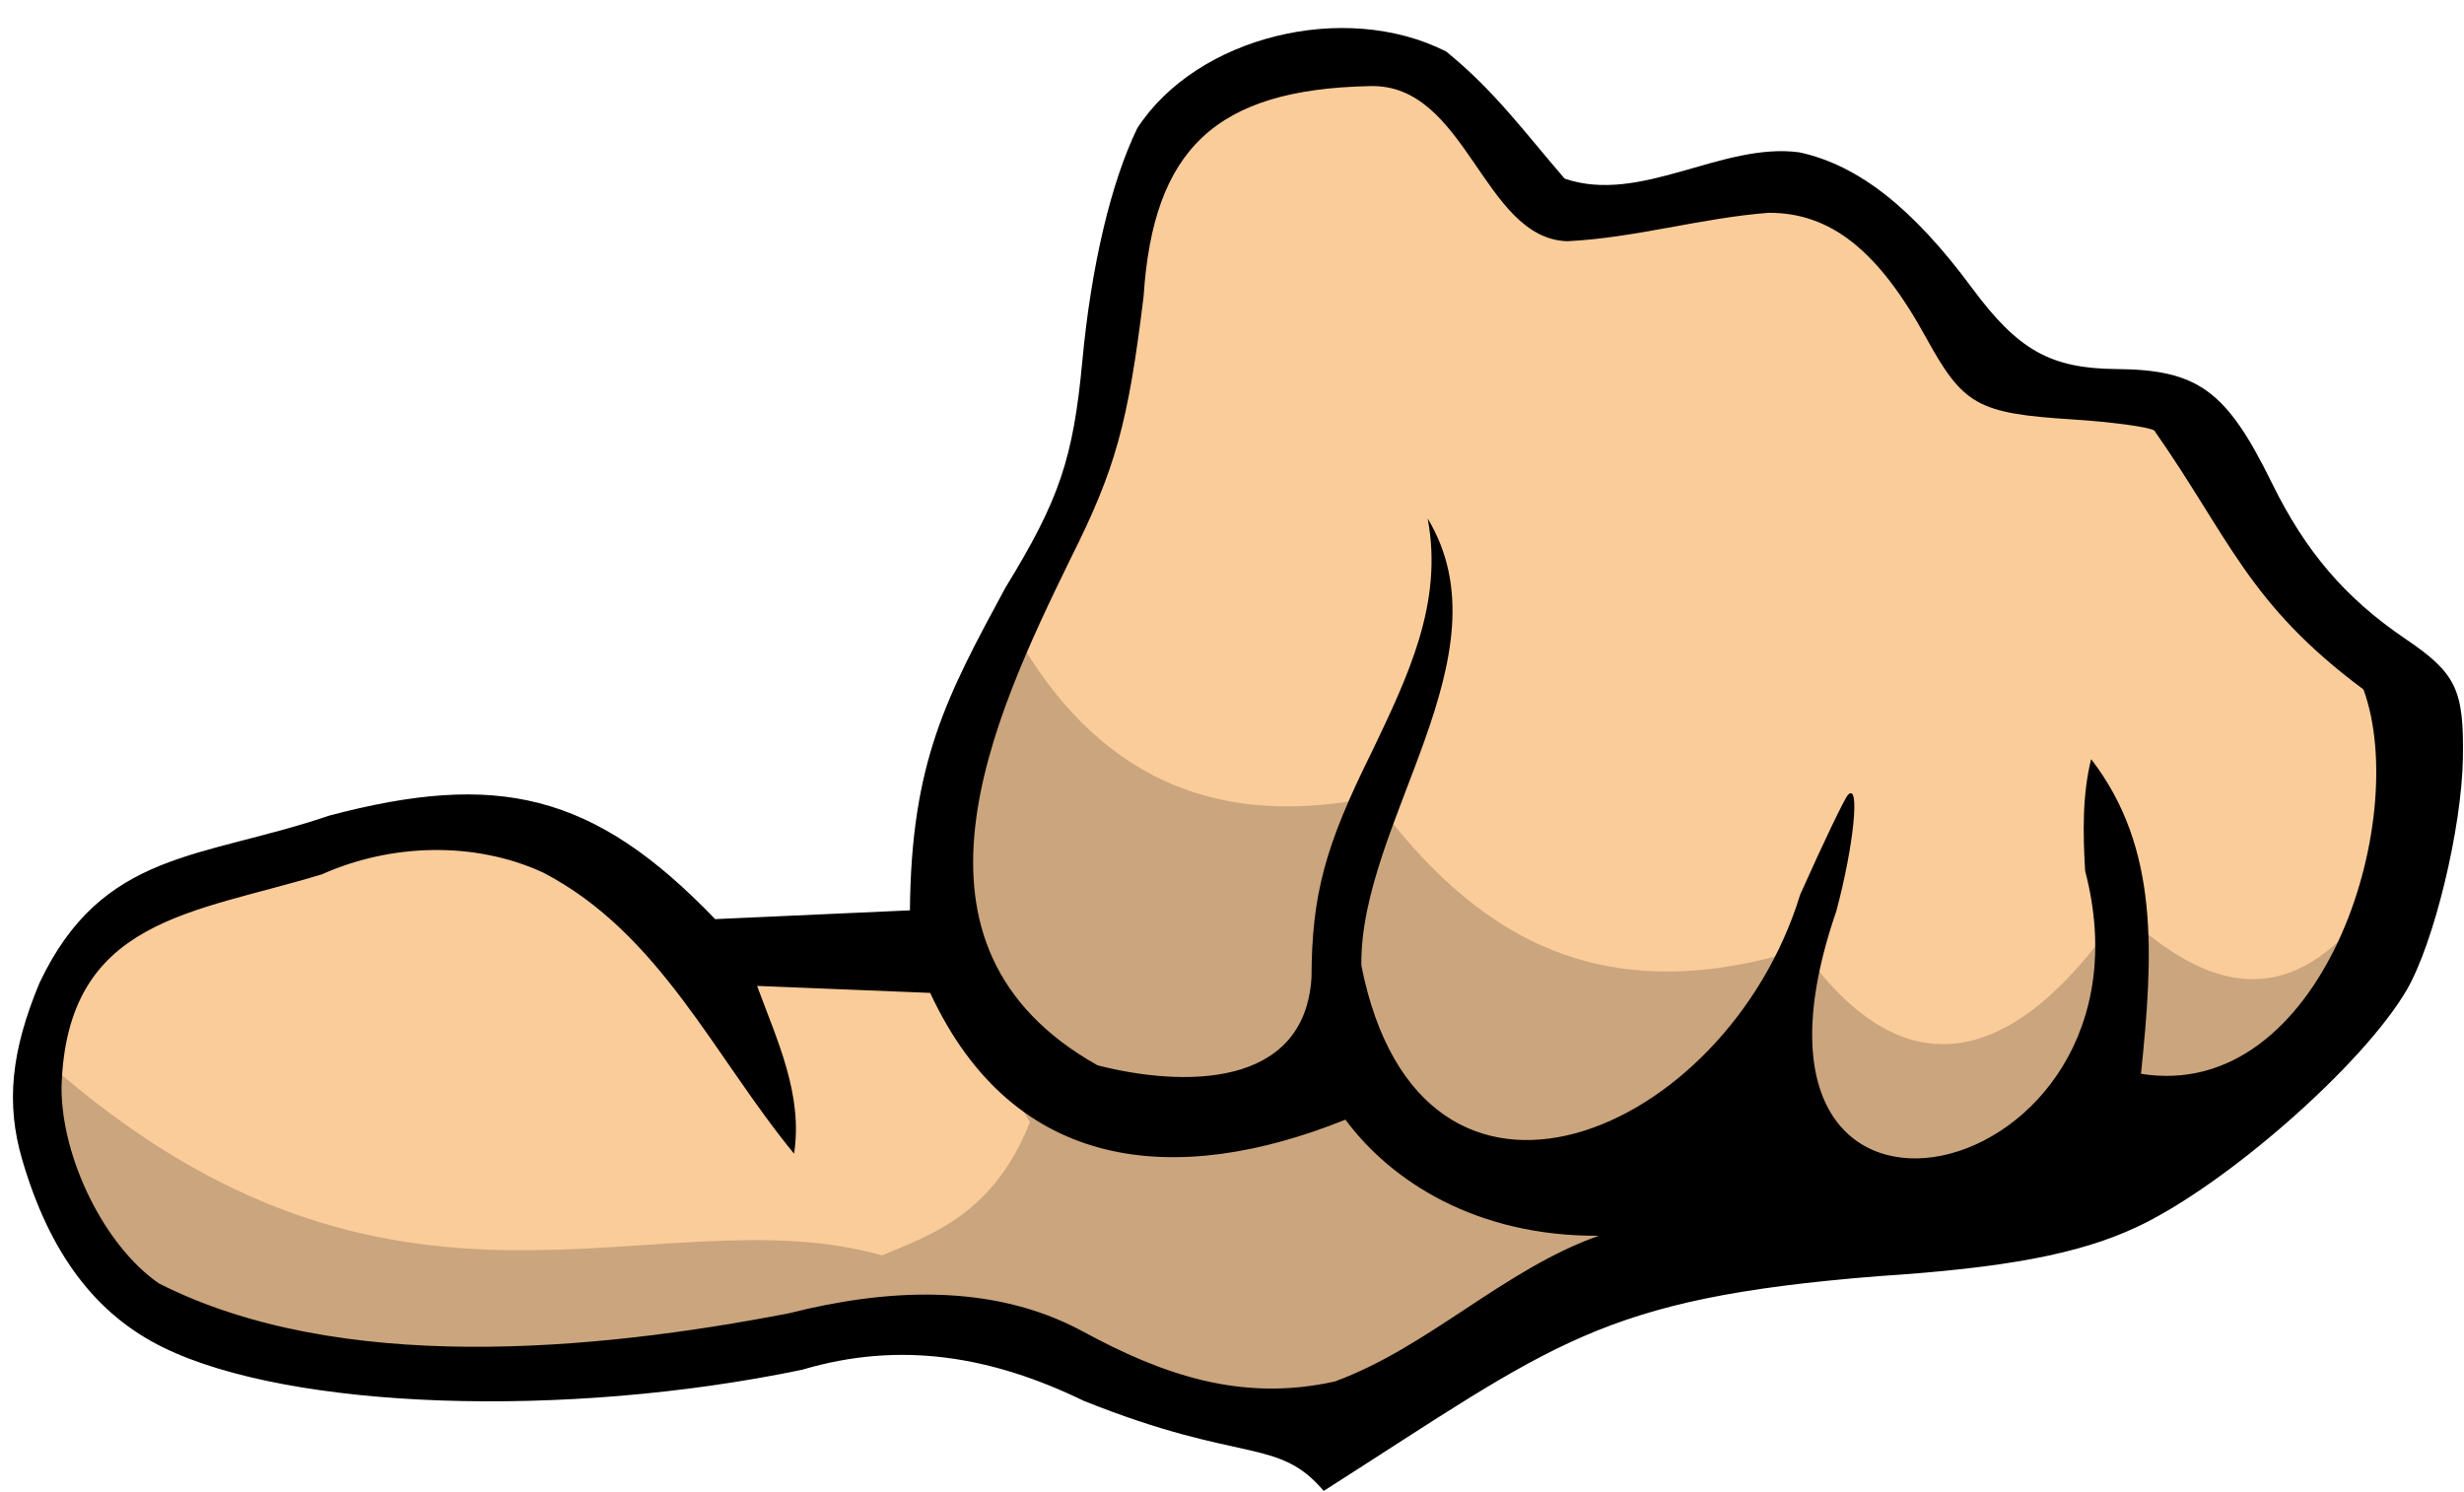
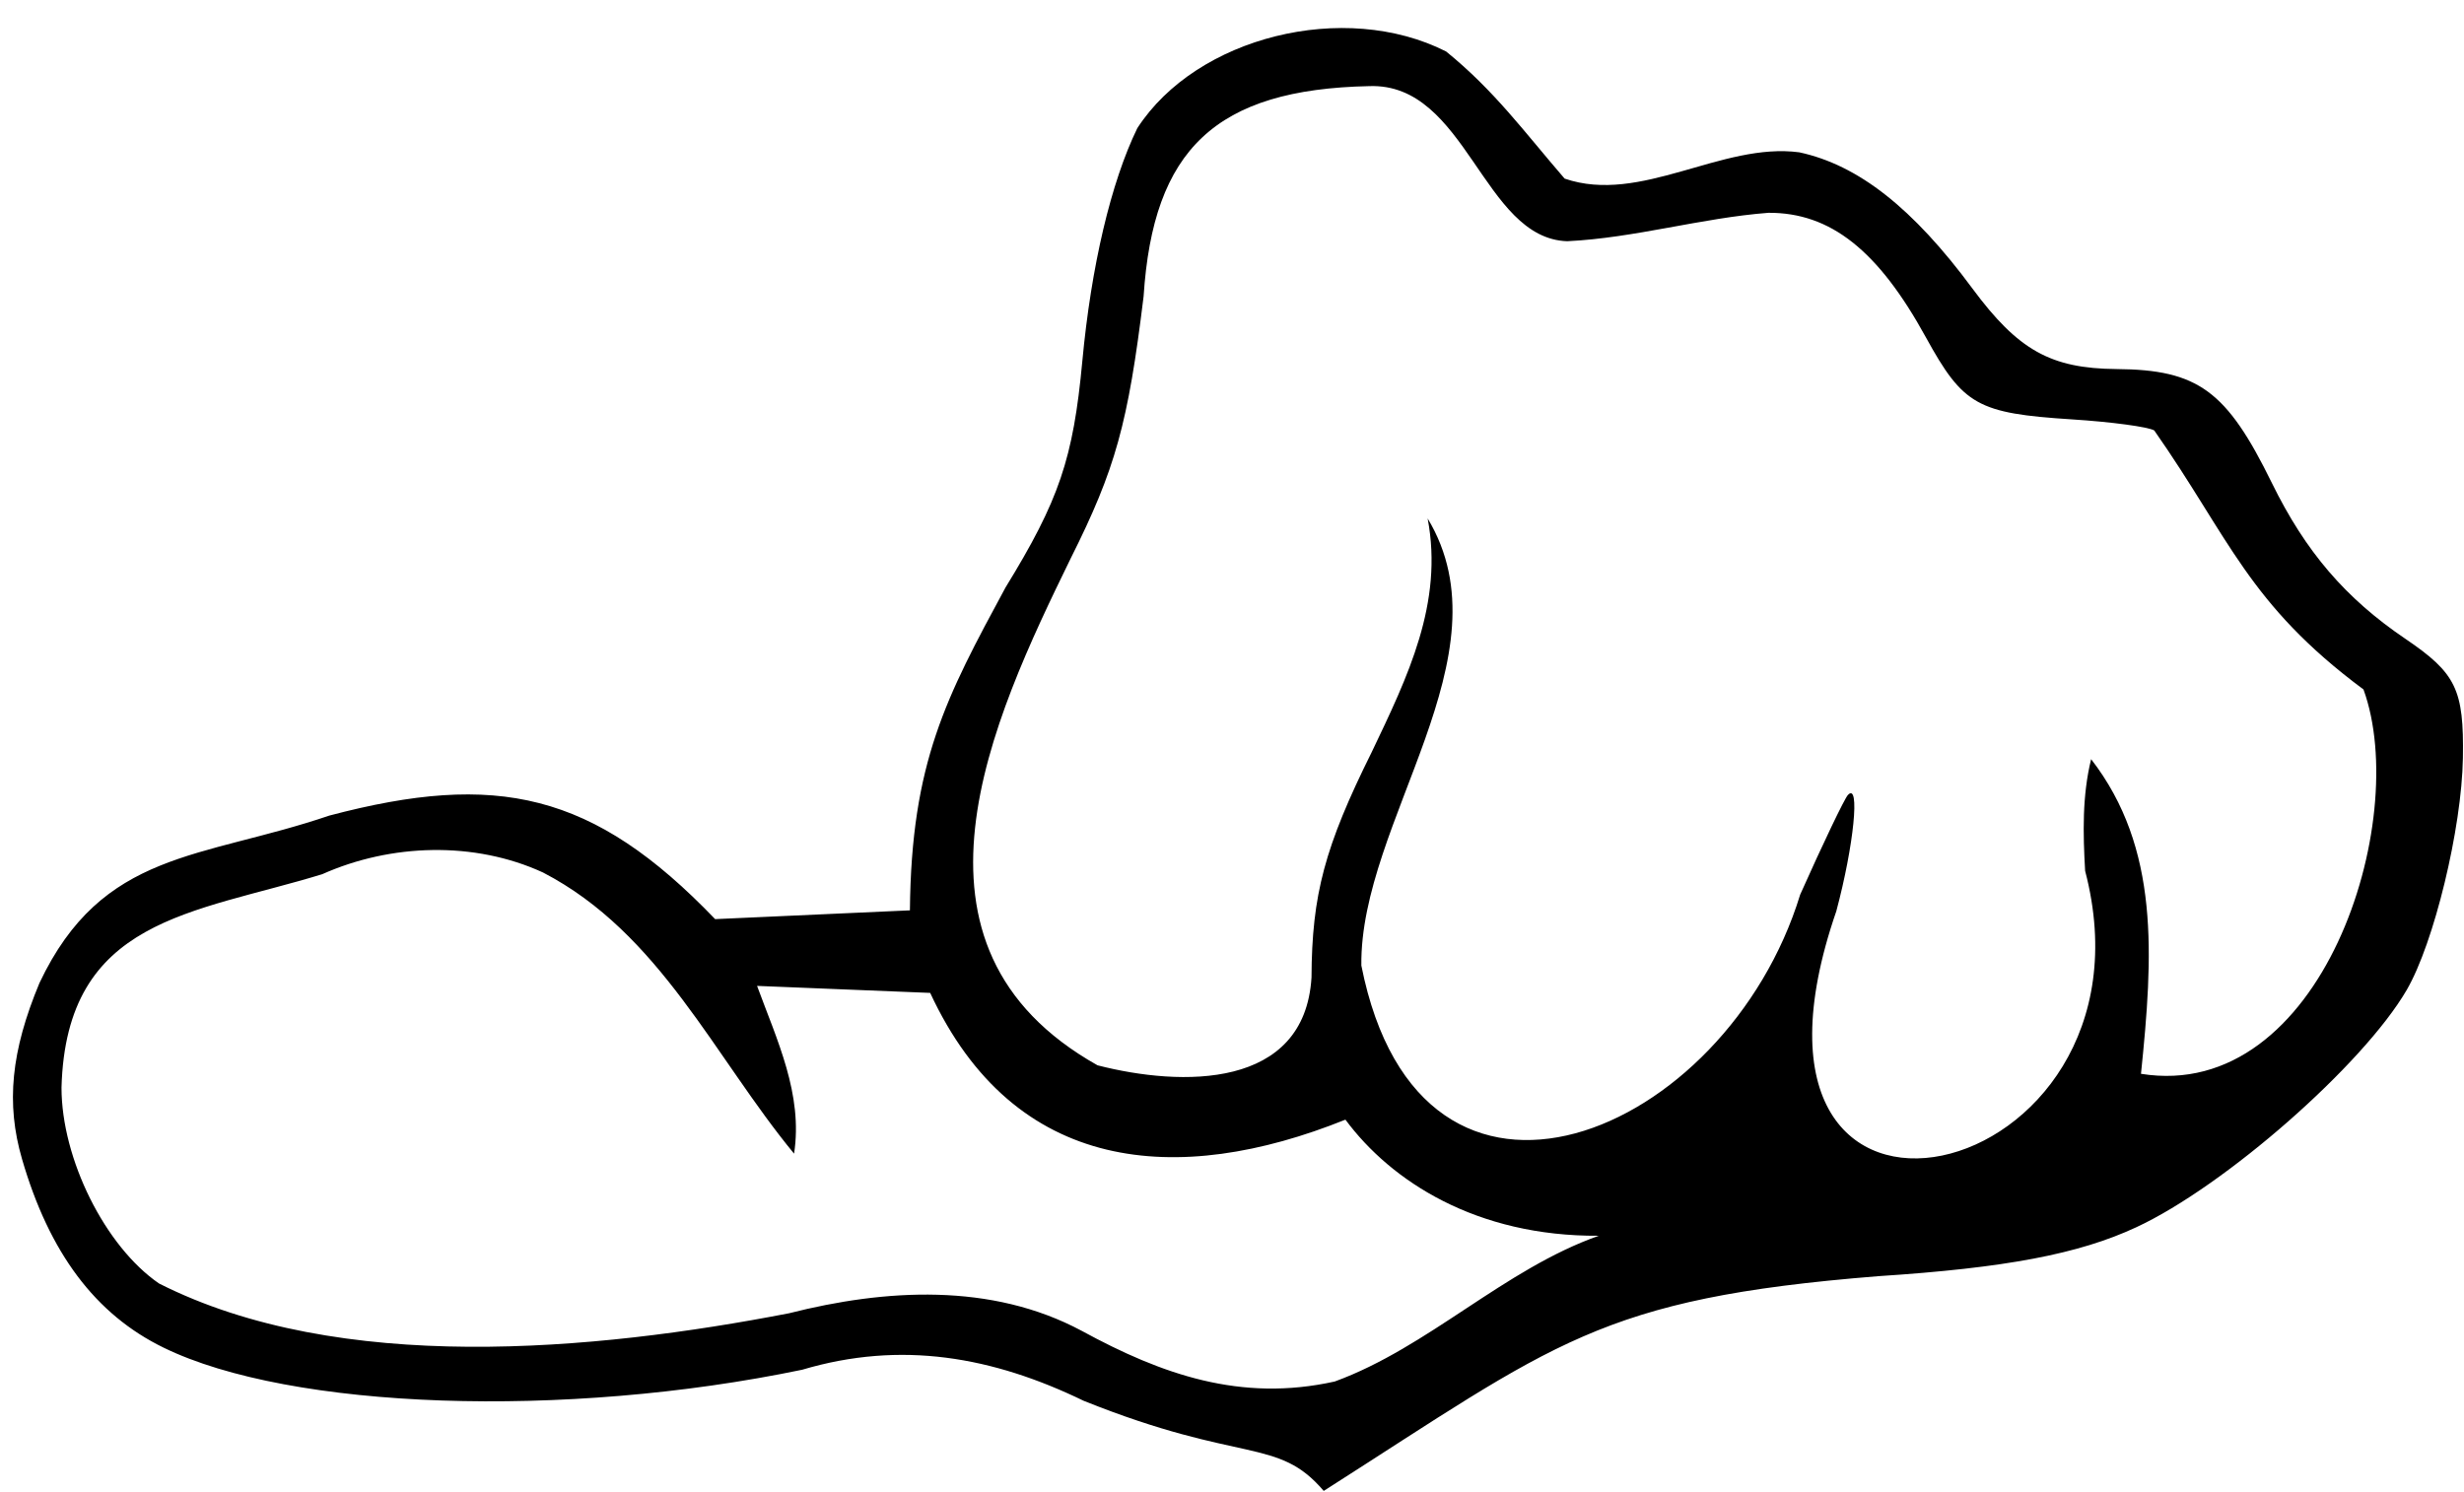
<svg xmlns="http://www.w3.org/2000/svg" width="345" height="209" viewBox="0 0 345 209">
  <g label="Ebene 1" id="imagebot_2">
    <g label="Ebene 1" transform="matrix(-1 0 0 1 425.172 -217.78)" id="imagebot_3">
-       <path fill-rule="evenodd" fill="#f9cc9a" d="M 88.388 312.93 C 84.712 394.78 148.07 385.65 197.988 394.75 C 208.008 404.67 221.058 416.81 240.338 418.08 C 261.488 414.1 276.888 411.11 303.548 402.33 C 399.978 416.51 424.688 401.36 417.988 359.01 C 411.738 344.3 360.458 316.99 329.308 349.8 L 296.478 350.31 C 295.268 329.71 291.838 316.23 273.928 283.4 C 271.478 257.21 263.278 226.7 240.918 225.55 C 225.698 224.52 218.478 235.13 209.888 244.07 C 196.448 244.38 183.408 244.49 170.208 243.23 C 155.898 248.11 147.938 273.84 123.238 274.04 C 110.398 282.12 99.987 299.9 88.386 312.93 L 88.388 312.93 Z" id="imagebot_6" />
-       <path opacity="0.64" fill-rule="evenodd" fill="#b18e6c" d="M95.344,347.11C106.29,359.62 117.23,355.62 128.17,345.34C140.76,363.99 156.78,373.41 172.87,350.65C201.61,359.69 218.95,348.47 232.98,329.43C257.53,334.43 273.31,324.4 283.74,305.19C301.96,331.68 294.06,353.73 280.96,374.89C286.04,387.87 294.94,390.73 301.67,393.58C333.61,384.58 369.88,409.73 418.84,366.3C423.69,394.91 404.26,401.25 385.51,408.22C354.27,412.72 323.89,408.55 293.59,403.68L240.55,419.34L186,390.55C144.93,390.39 97.556,385.18 95.344,347.11z" id="imagebot_5" />
      <path fill="black" d="M162.2,396.49C144.36,395.33 134.11,393.39 126.06,389.64C113.64,383.87 94.3,366.89 88.199,356.42C84.371,349.84 80.483,333.79 80.325,323.91C80.172,314.33 81.268,312.06 88.374,307.24C96.775,301.55 102.36,295.03 107.08,285.4C113.41,272.48 117.41,269.55 128.83,269.46C138.04,269.38 142.6,266.83 149.01,258.17C157.33,246.91 164.98,240.89 173.24,239.11C184.11,237.66 195.45,246.45 206.1,242.79C211.76,236.24 215.88,230.52 222.69,224.99C236.92,217.78 257.63,222.91 265.93,235.73C269.61,243.29 272.39,255.05 273.63,268.37C274.9,282 276.88,287.83 284.39,300.06C292.68,315.4 297.58,324.52 297.77,345.26L325.04,346.49C342.12,328.7 355.63,325.8 379.06,331.99C397.01,338.1 410.83,336.78 419.65,355.44C423.63,364.99 424.35,372.31 422.09,380.08C418.27,393.24 411.81,401.85 402.26,406.5C384.45,415.19 346.13,416.51 312.85,409.59C298.98,405.47 286.19,407.76 273.44,413.94C251.22,422.86 246.32,418.95 239.83,426.56C207.31,405.83 201.33,399.63 162.2,396.49zM273.72,404.14C286.37,397.37 301.23,398.27 314.68,401.68C342.02,406.97 377.66,410.3 402.91,397.51C410.46,392.32 416.56,380.07 416.56,370.08C415.91,346.33 398.12,345.74 380.06,340.2C370.45,335.91 358.75,335.54 349.14,339.96C332.78,348.45 325.18,365.75 313.99,379.33C312.71,371.04 316.4,363.38 319.17,355.84L294.93,356.82C283.16,382.19 260.31,384.03 236.79,374.57C230.4,383.2 218.46,390.94 201.31,390.83C214.56,395.5 225.18,406.46 238.29,411.24C251.45,414.16 262.51,410.25 273.72,404.14zM168.06,345.38C165.59,336.16 164.7,327.23 166.44,329.11C166.92,329.63 169.93,335.91 173.12,343.06C183.47,376.88 226.23,395.06 234.56,352.99C234.82,332.86 213.67,309.6 225.28,290.38C223.03,302.23 228.08,312.56 233.09,323.06C239.69,336.35 241.49,343.06 241.54,354.66C242.5,370.34 259.74,369.98 271.5,366.96C301.16,350.3 286.32,318.62 275.24,295.94C268.99,283.46 267.23,277.12 265.05,259.29C263.72,238.7 254.98,230.29 233.46,229.84C219.82,229.34 217.58,251.17 205.74,251.56C196.24,251.1 187.02,248.31 177.56,247.58C168.88,247.54 162.2,252.83 155.51,265.03C150.28,274.54 148.29,275.66 135.04,276.51C129.53,276.86 124.35,277.56 123.54,278.06C112.95,293.2 110.42,302.3 94.245,314.33C87.53,332.78 100.11,372.23 125.4,368.15C123.7,351.62 122.73,336.56 132.38,324.09C133.64,329.22 133.52,334.49 133.22,339.73C121.52,384.42 186.71,399.47 168.06,345.38z" id="imagebot_4" />
    </g>
    <title>Ebene 1</title>
  </g>
</svg>